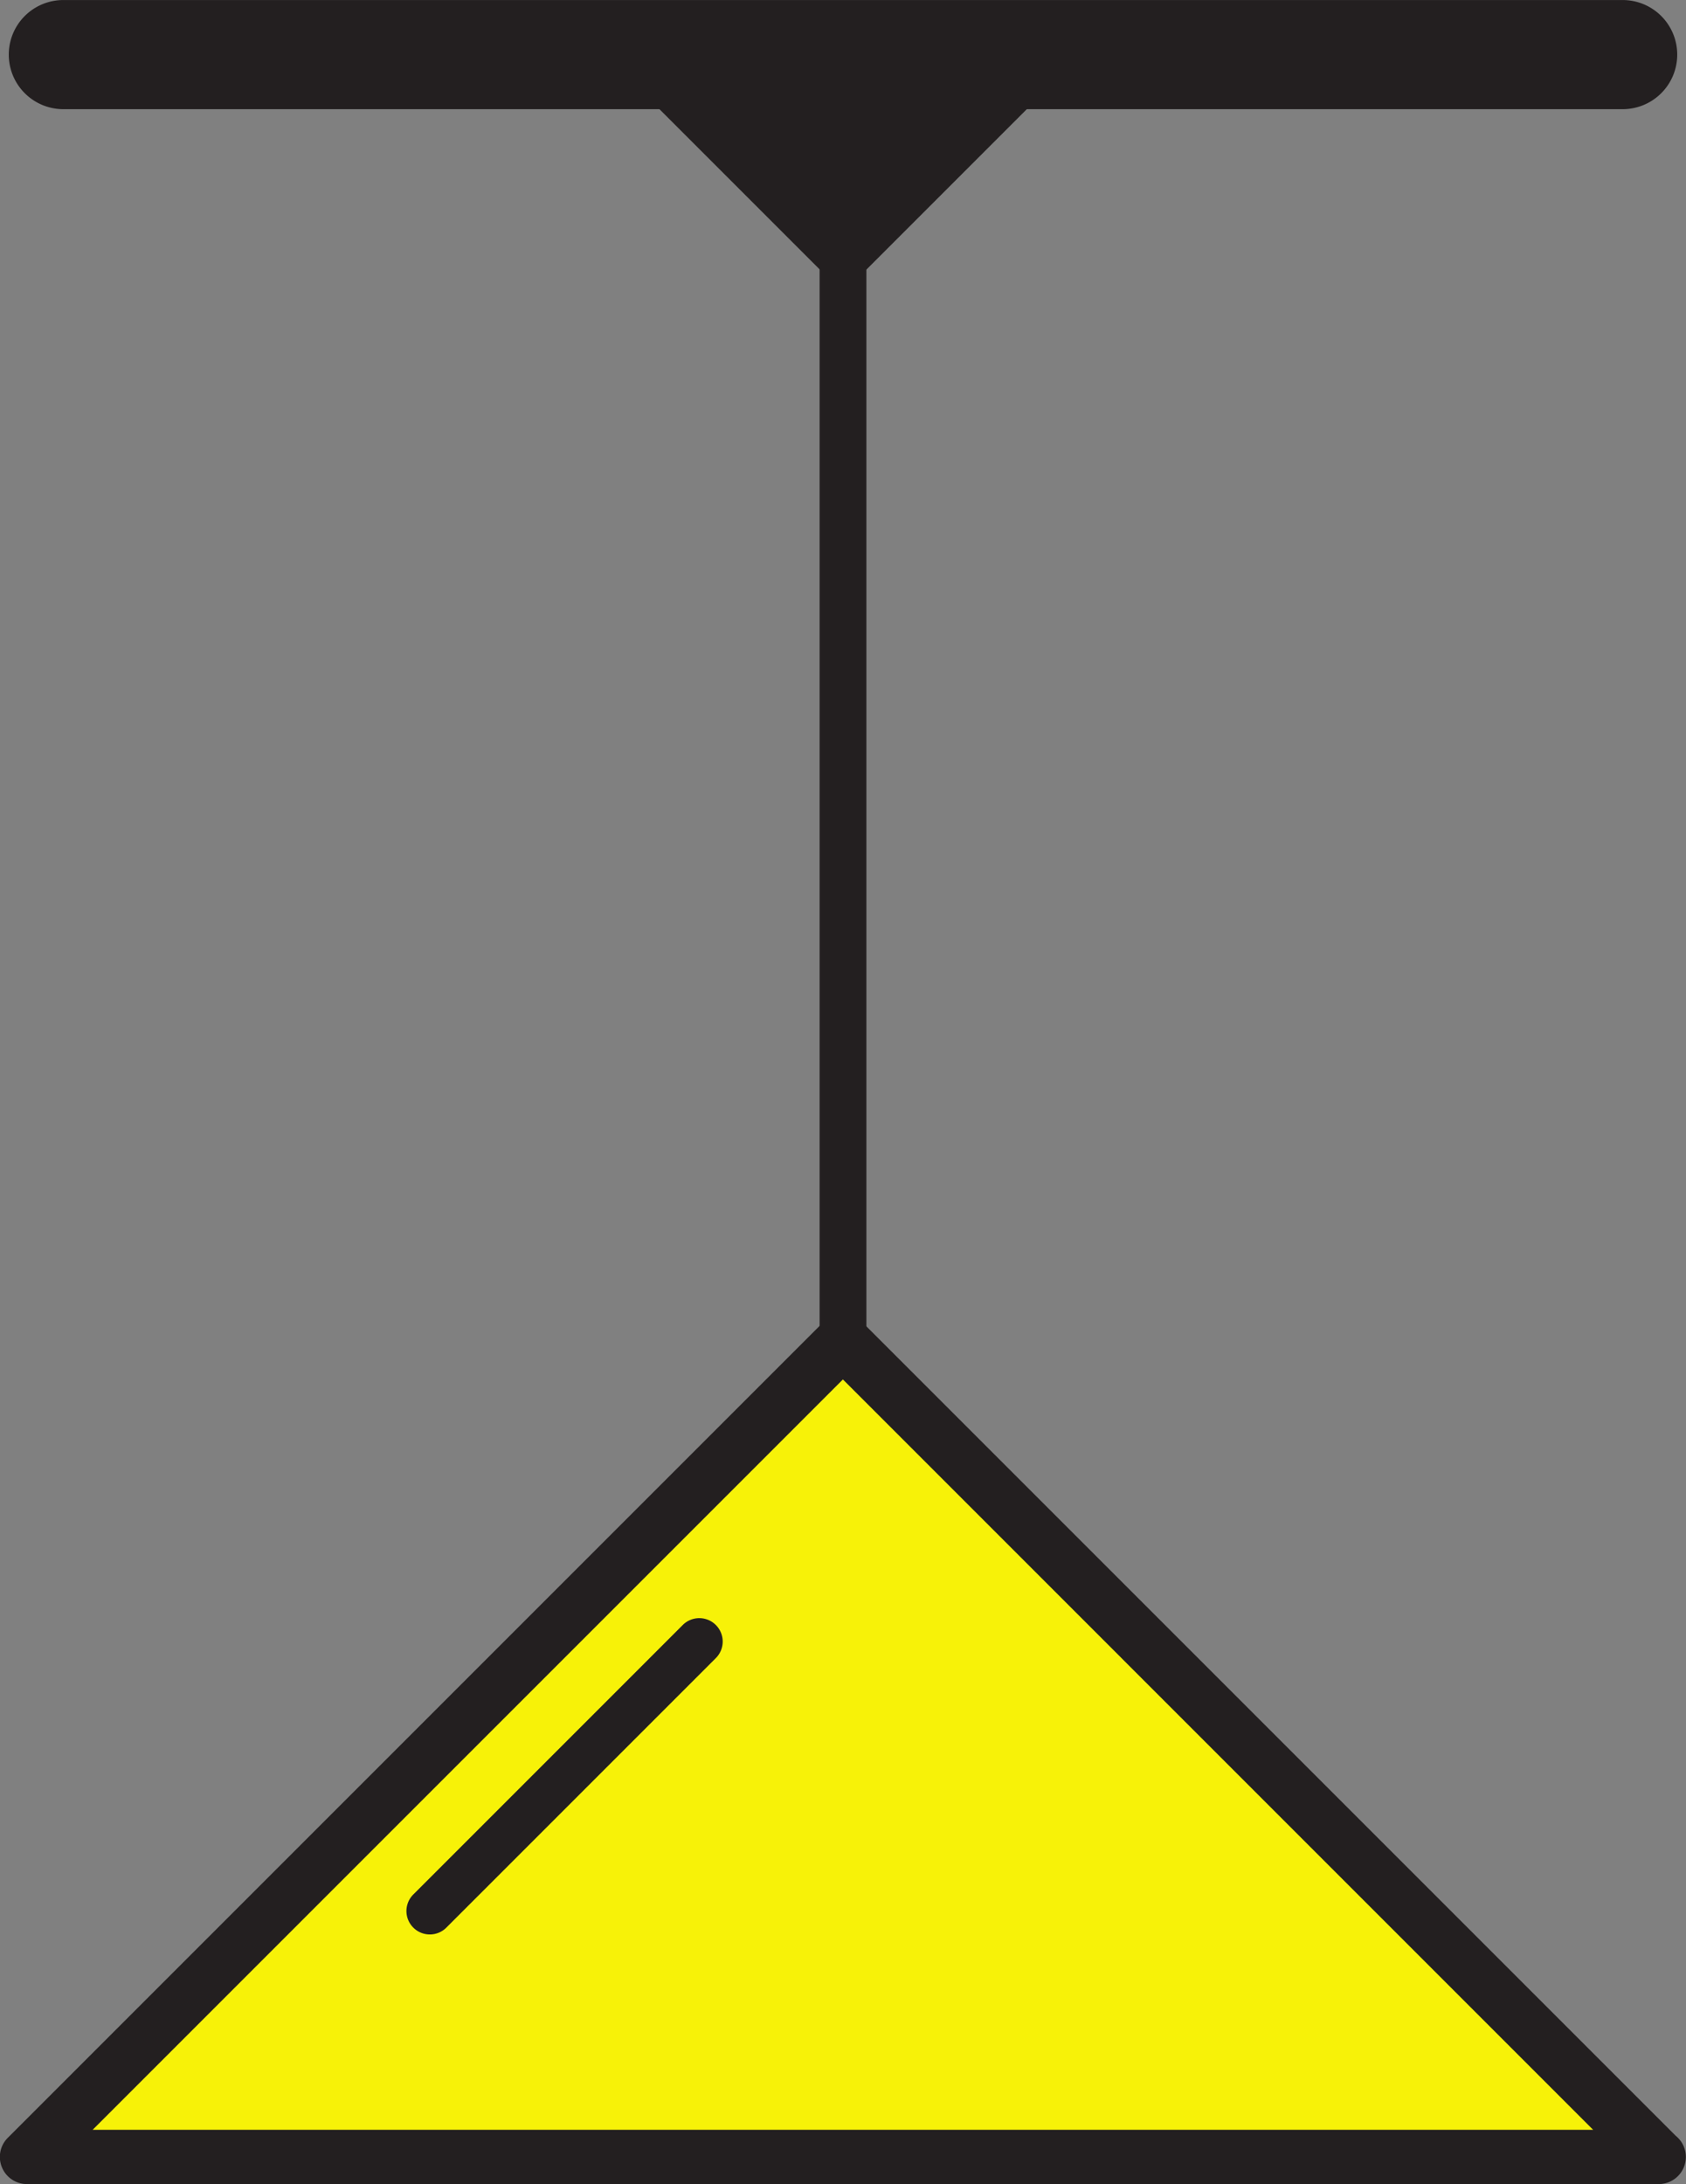
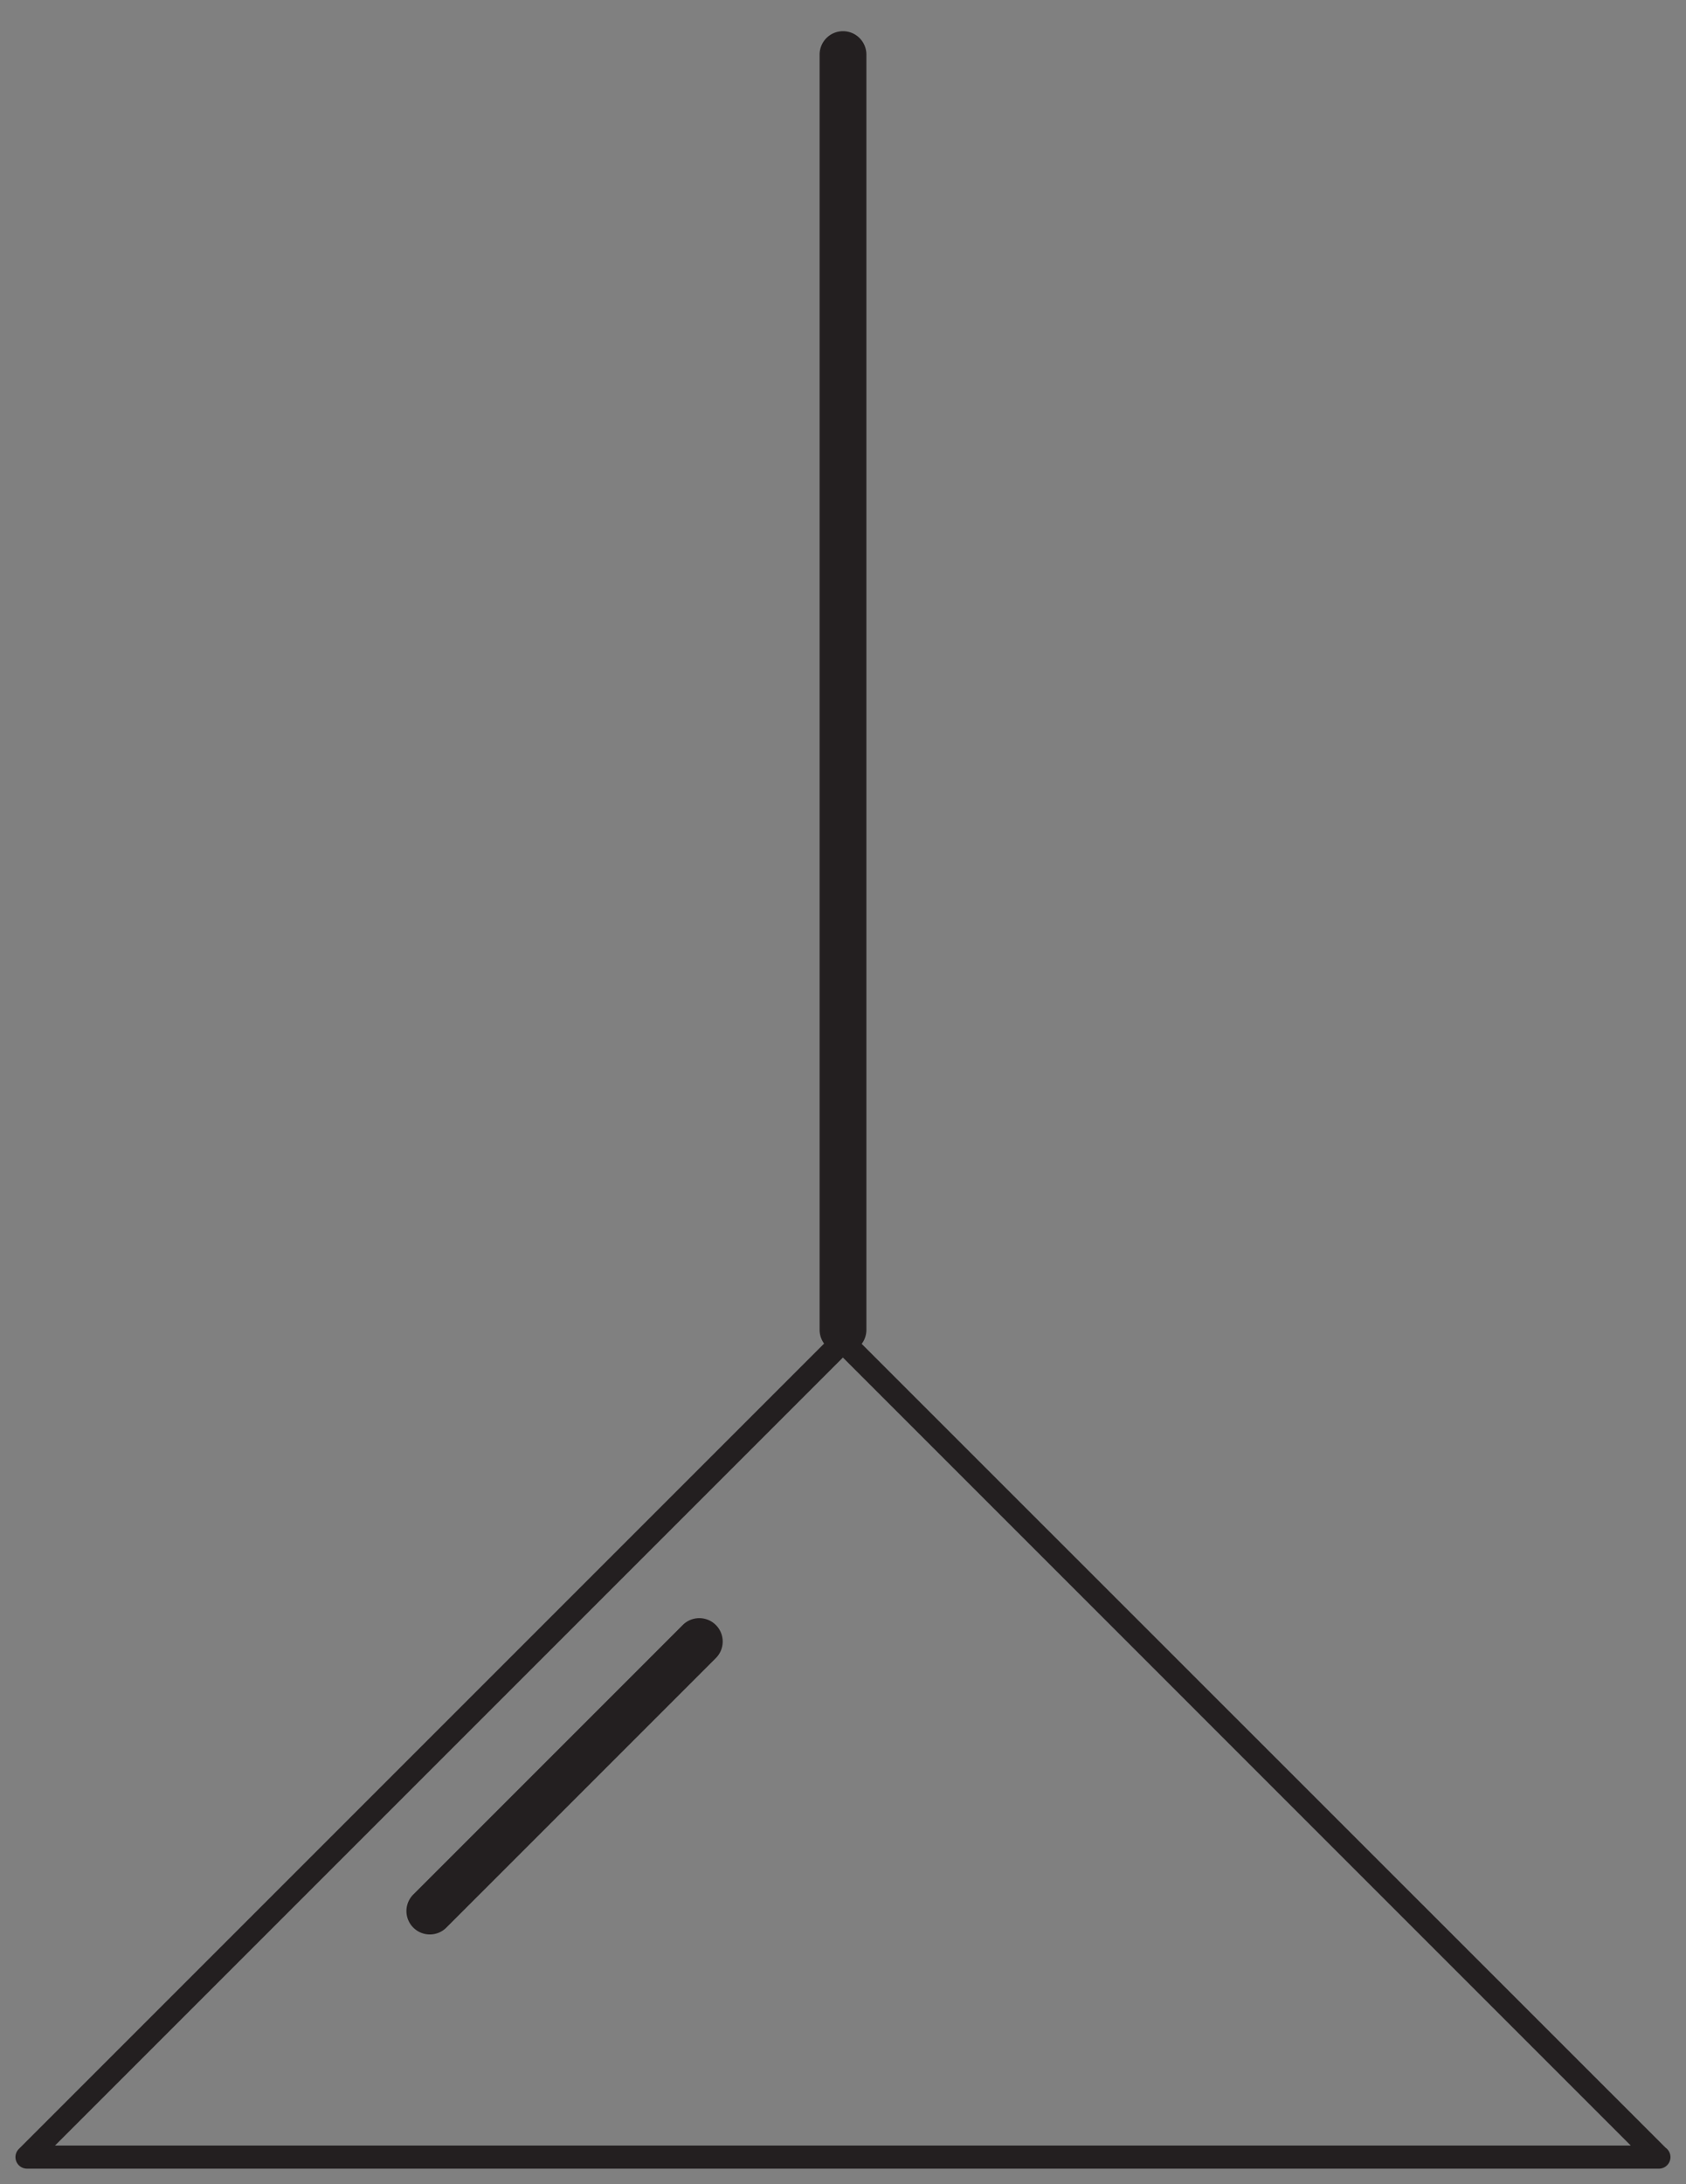
<svg xmlns="http://www.w3.org/2000/svg" width="52.278" height="67.718" viewBox="0 0 52.278 67.718">
  <rect x="0" y="0" width="52.278" height="67.718" fill="#808080" stroke="none" />
  <g id="pa_hover_zavesna" transform="translate(0)">
    <g id="Group_469" data-name="Group 469" transform="translate(0.272)">
-       <path id="Path_295" data-name="Path 295" d="M-101.458,293.933h-48.35a1.692,1.692,0,0,1-1.692-1.692,1.692,1.692,0,0,1,1.692-1.692h48.35a1.692,1.692,0,0,1,1.692,1.692A1.692,1.692,0,0,1-101.458,293.933Z" transform="translate(151.5 -290.548)" fill="#231f20" />
-     </g>
+       </g>
    <g id="Group_470" data-name="Group 470" transform="translate(0 40.757)">
-       <path id="Path_588" data-name="Path 588" d="M24.4.708,49,25H0Z" transform="translate(1.775 0.723)" fill="#f7f208" />
      <path id="Path_296" data-name="Path 296" d="M-100.108,401.826h-50.6a.358.358,0,0,1-.33-.221.357.357,0,0,1,.077-.39l25.294-25.294a.368.368,0,0,1,.506,0L-99.9,401.176a.357.357,0,0,1,.151.292A.358.358,0,0,1-100.108,401.826Zm-49.732-.716h48.861l-24.43-24.431Z" transform="translate(151.545 -375.348)" fill="#231f20" />
-       <path id="Path_297" data-name="Path 297" d="M-100.625,401.8h-50.6a.838.838,0,0,1-.777-.519.838.838,0,0,1,.183-.917l25.294-25.294a.881.881,0,0,1,1.189,0l25.232,25.232a.842.842,0,0,1,.316.657A.842.842,0,0,1-100.625,401.8Zm-48.565-1.682h46.527l-23.263-23.264Z" transform="translate(152.062 -374.844)" fill="#231f20" />
    </g>
    <g id="Group_471" data-name="Group 471" transform="translate(18.956 1.209)">
-       <path id="Path_298" data-name="Path 298" d="M-111.855,294.048h13.4l-6.7,6.7Z" transform="translate(112.339 -293.564)" fill="#231f20" />
-       <path id="Path_299" data-name="Path 299" d="M-105.673,300.714a.48.48,0,0,1-.342-.142l-6.7-6.7a.483.483,0,0,1-.1-.527.483.483,0,0,1,.447-.3h13.4a.483.483,0,0,1,.447.3.482.482,0,0,1-.1.527l-6.7,6.7A.48.48,0,0,1-105.673,300.714Zm-5.532-6.7,5.532,5.532,5.532-5.532Z" transform="translate(112.855 -293.048)" fill="#231f20" />
-     </g>
+       </g>
    <g id="Group_472" data-name="Group 472" transform="translate(25.414 0.967)">
      <path id="Path_300" data-name="Path 300" d="M-98.775,333.535a.725.725,0,0,1-.725-.725V293.273a.725.725,0,0,1,.725-.725.725.725,0,0,1,.725.725V332.81A.725.725,0,0,1-98.775,333.535Z" transform="translate(99.5 -292.548)" fill="#231f20" />
    </g>
    <g id="Group_473" data-name="Group 473" transform="translate(12.603 50.169)">
      <path id="Path_301" data-name="Path 301" d="M-125.27,404.116a.723.723,0,0,1-.513-.213.725.725,0,0,1,0-1.026l8.355-8.355a.725.725,0,0,1,1.026,0,.725.725,0,0,1,0,1.026l-8.355,8.355A.724.724,0,0,1-125.27,404.116Z" transform="translate(125.995 -394.311)" fill="#231f20" />
    </g>
  </g>
</svg>